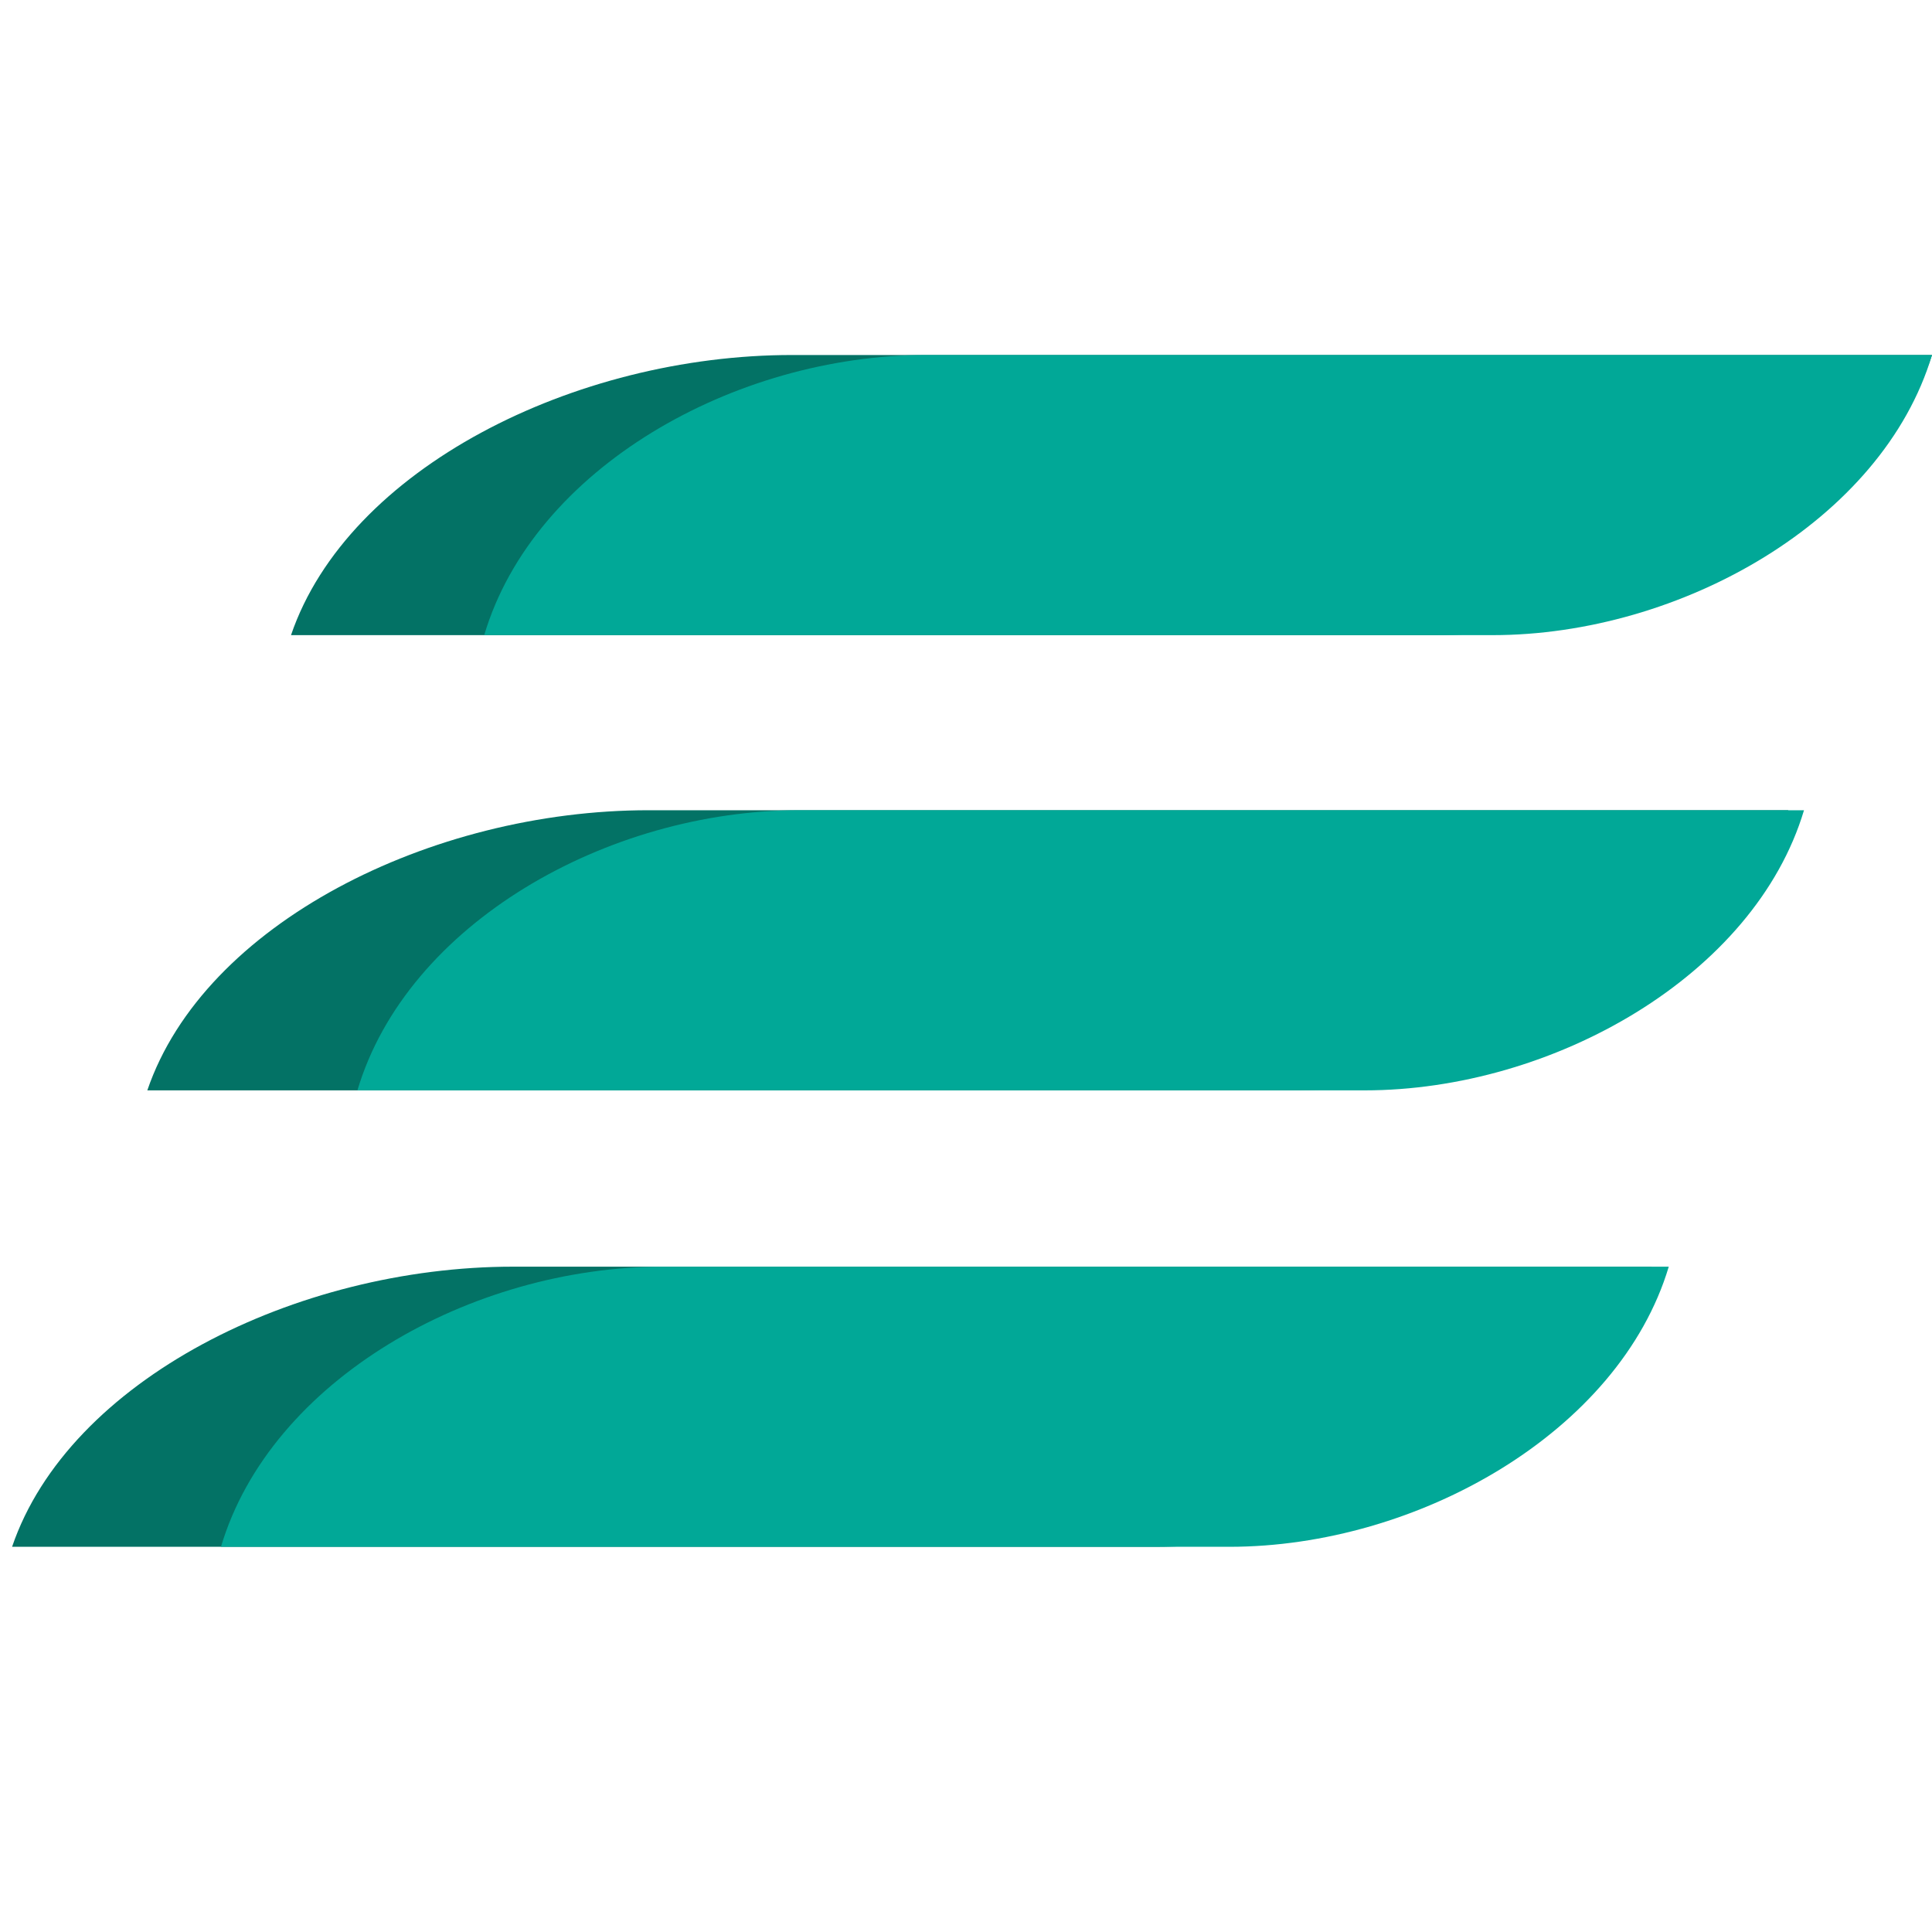
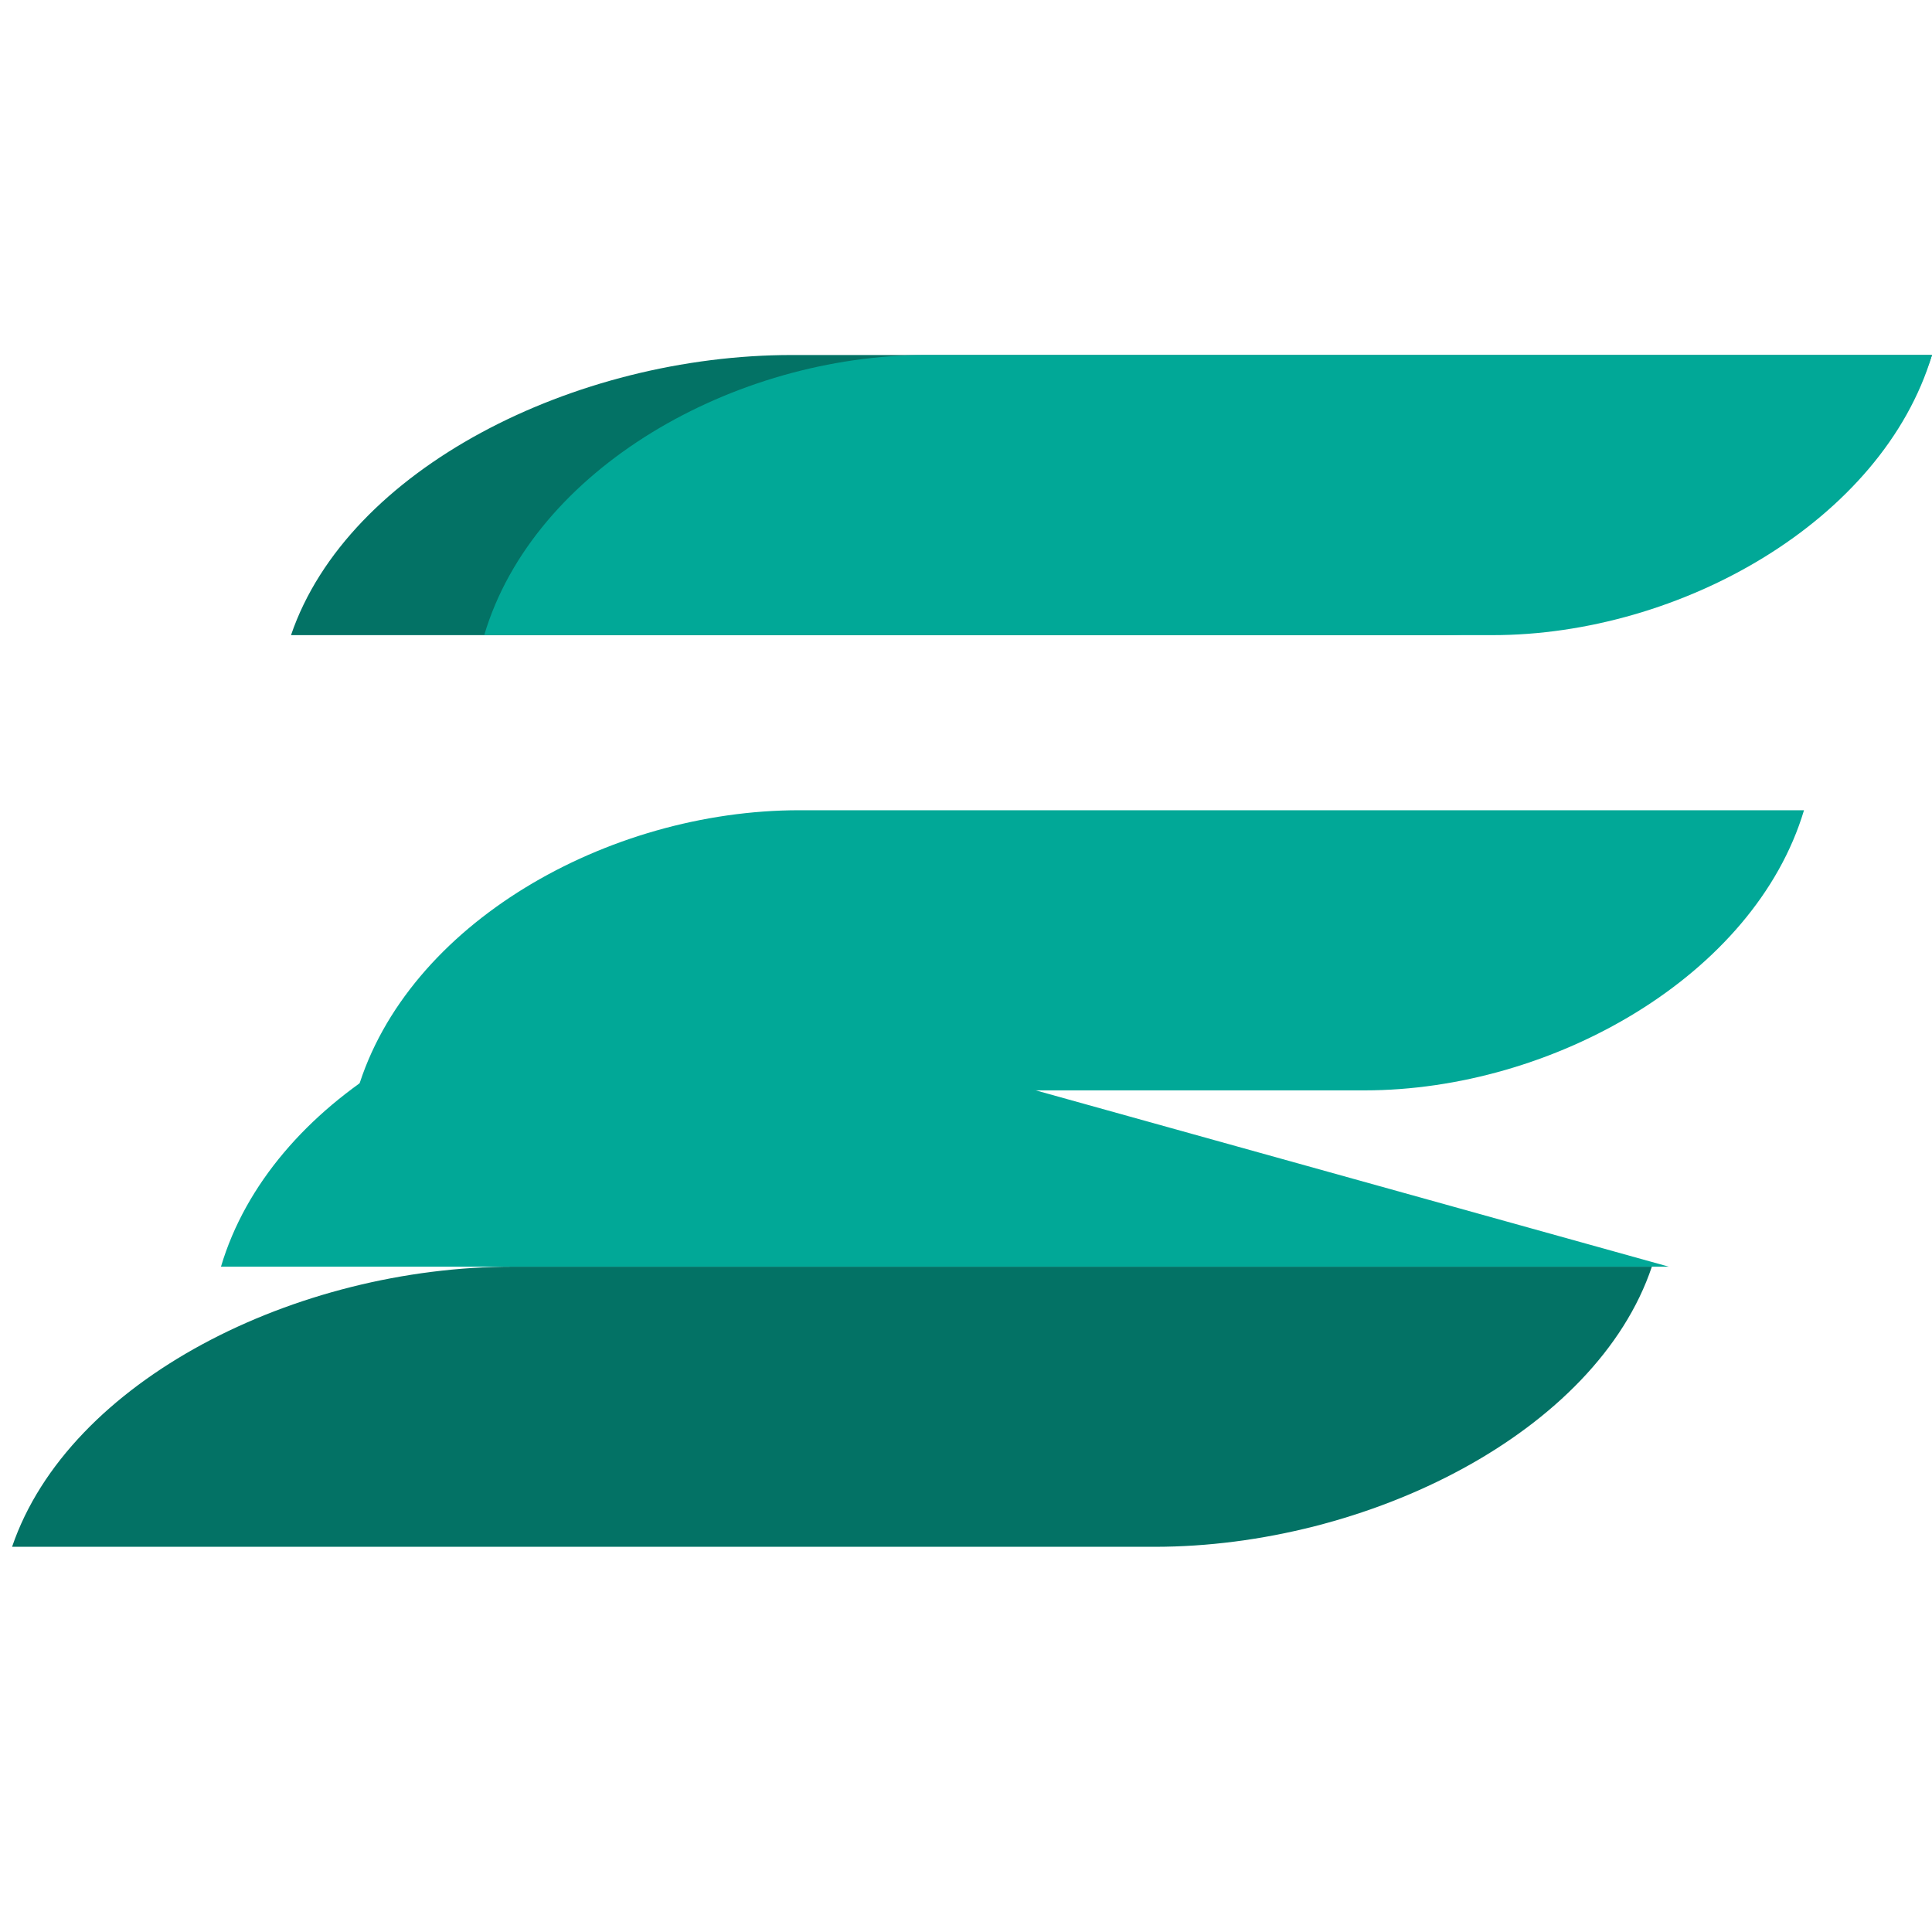
<svg xmlns="http://www.w3.org/2000/svg" version="1.1" id="Layer_1" x="0px" y="0px" viewBox="0 0 16 16" style="enable-background:new 0 0 16 16;" xml:space="preserve">
  <style type="text/css">
	.st0{fill:#037265;}
	.st1{fill:#01A897;}
</style>
  <path class="st0" d="M16,2.94c-0.46,1.37-2.35,2.32-4.12,2.32H2.41l0,0c0.47-1.38,2.35-2.32,4.15-2.32H16L16,2.94z" />
  <path class="st1" d="M16,2.94c-0.41,1.37-2.08,2.32-3.64,2.32H4.01l0,0c0.41-1.38,2.07-2.32,3.66-2.32H16L16,2.94z" />
-   <path class="st0" d="M14.81,6.71c-0.46,1.37-2.35,2.32-4.12,2.32H1.22l0,0c0.47-1.38,2.35-2.32,4.15-2.32L14.81,6.71L14.81,6.71z" />
  <path class="st1" d="M14.94,6.71c-0.41,1.37-2.08,2.32-3.64,2.32H2.96l0,0c0.41-1.38,2.07-2.32,3.66-2.32L14.94,6.71L14.94,6.71z" />
  <path class="st0" d="M13.68,10.49c-0.46,1.37-2.35,2.32-4.12,2.32H0.1l0,0c0.47-1.38,2.35-2.32,4.15-2.32L13.68,10.49L13.68,10.49z" />
-   <path class="st1" d="M13.82,10.49c-0.41,1.37-2.08,2.32-3.64,2.32H1.83l0,0c0.41-1.38,2.07-2.32,3.66-2.32L13.82,10.49L13.82,10.49z  " />
+   <path class="st1" d="M13.82,10.49H1.83l0,0c0.41-1.38,2.07-2.32,3.66-2.32L13.82,10.49L13.82,10.49z  " />
</svg>